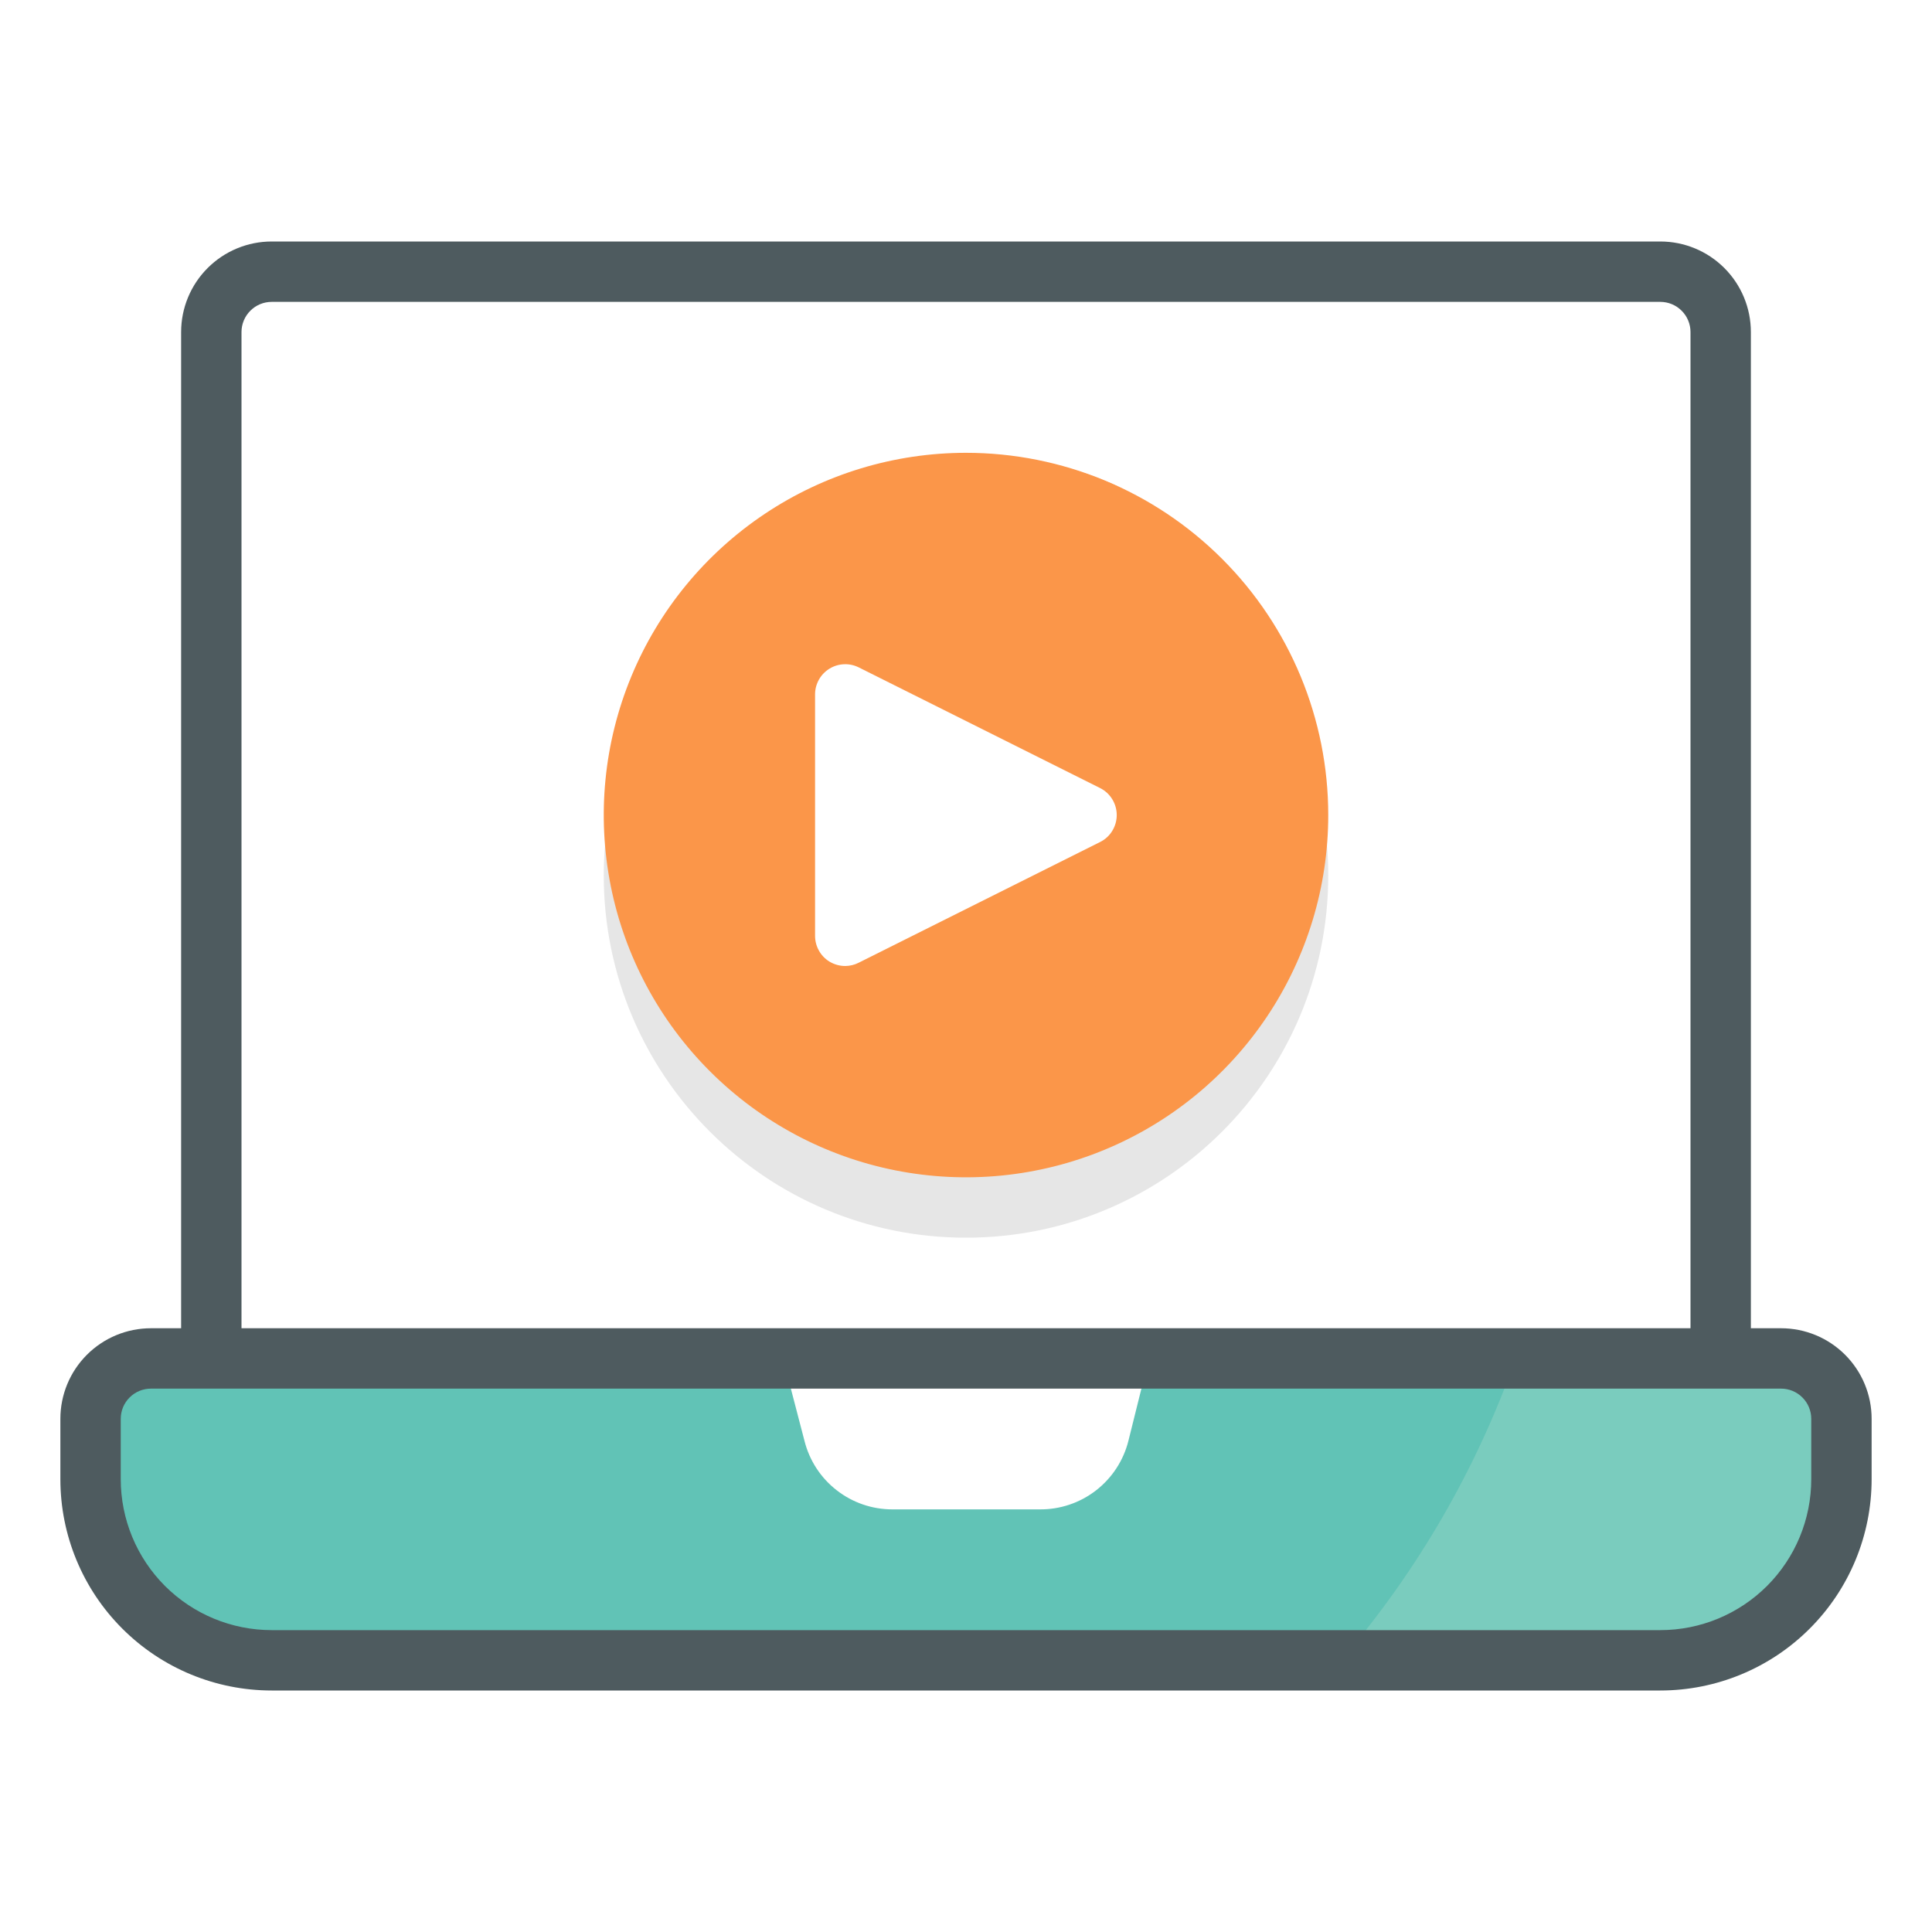
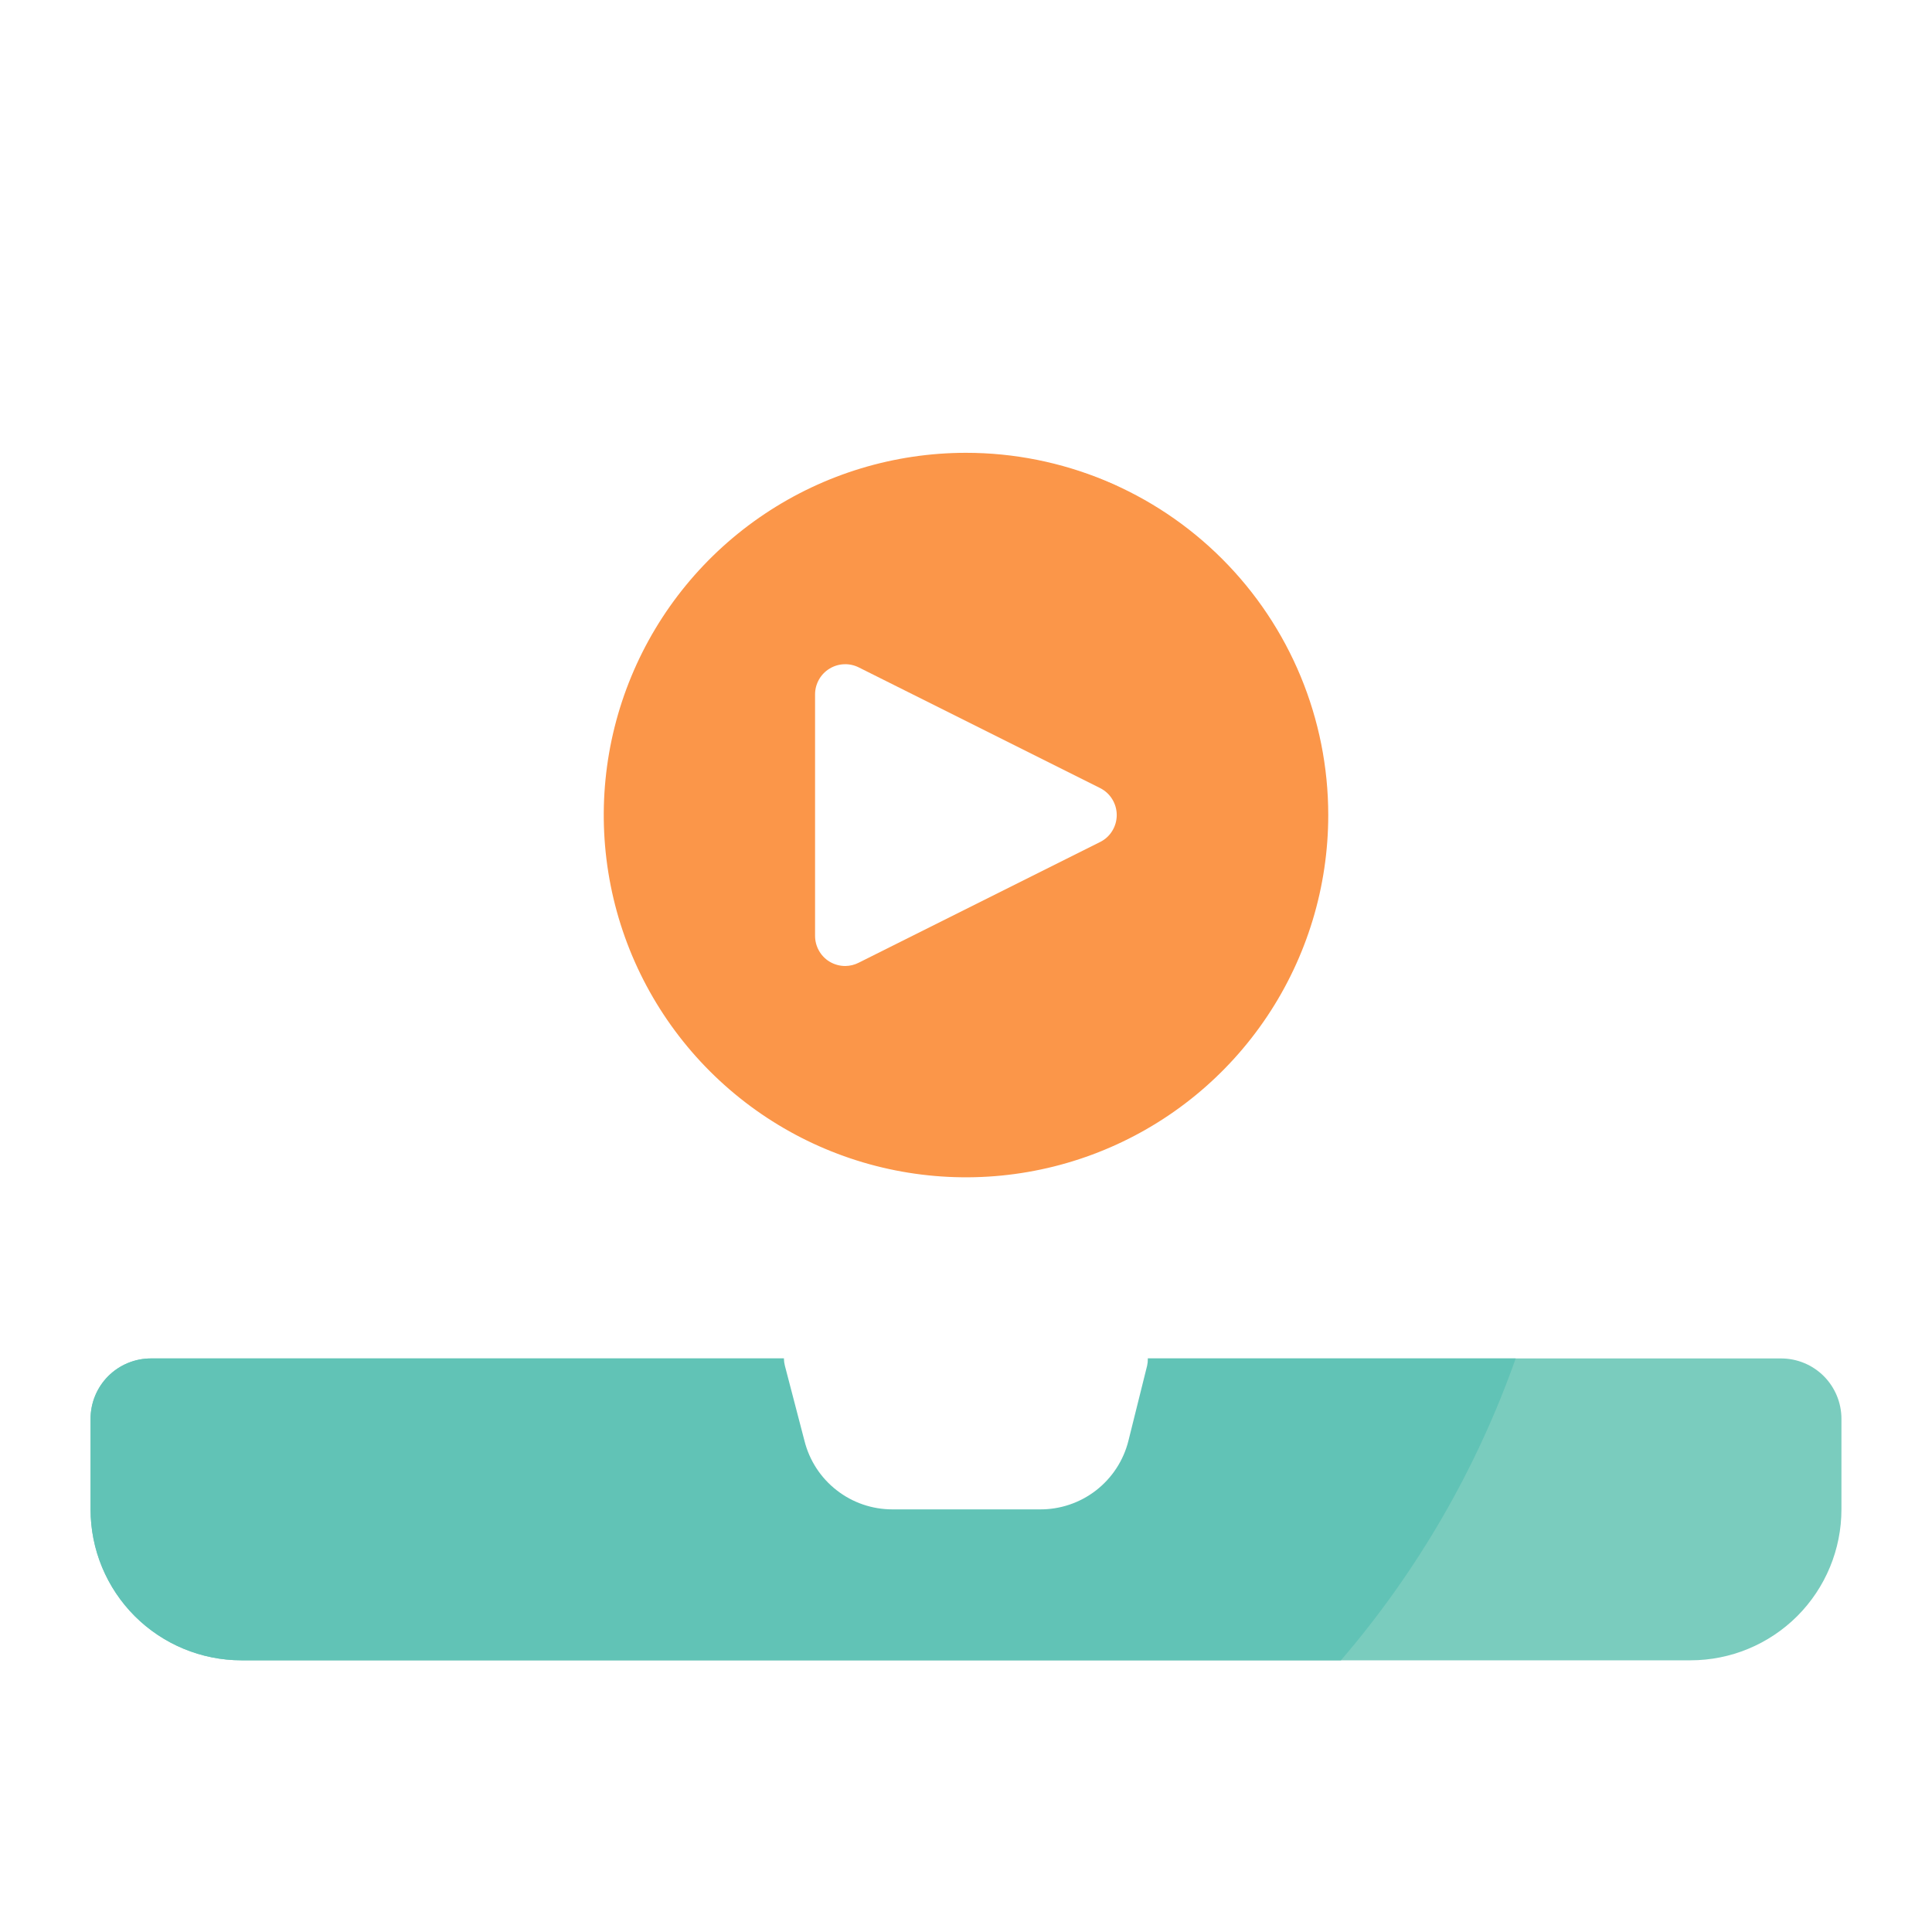
<svg xmlns="http://www.w3.org/2000/svg" width="48" height="48" viewBox="0 0 48 48" fill="none">
  <rect width="48" height="48" fill="white" />
-   <path d="M6.75 6.75H41.25C41.648 6.75 42.029 6.908 42.311 7.189C42.592 7.471 42.75 7.852 42.75 8.25V33.75H5.25V8.25C5.25 7.852 5.408 7.471 5.689 7.189C5.971 6.908 6.352 6.75 6.75 6.75Z" fill="white" />
+   <path d="M6.75 6.75H41.25C42.592 7.471 42.75 7.852 42.75 8.25V33.75H5.25V8.25C5.25 7.852 5.408 7.471 5.689 7.189C5.971 6.908 6.352 6.75 6.75 6.75Z" fill="white" />
  <path d="M45.75 35.25V37.5C45.75 38.495 45.355 39.448 44.652 40.152C43.948 40.855 42.995 41.25 42 41.25H6C5.005 41.25 4.052 40.855 3.348 40.152C2.645 39.448 2.25 38.495 2.25 37.5V35.25C2.25 34.852 2.408 34.471 2.689 34.189C2.971 33.908 3.352 33.75 3.75 33.75H44.25C44.648 33.75 45.029 33.908 45.311 34.189C45.592 34.471 45.75 34.852 45.75 35.25Z" fill="#7ACCBE" />
  <path d="M37.657 33.75C36.686 36.497 35.214 39.04 33.315 41.25H6C5.005 41.25 4.052 40.855 3.348 40.152C2.645 39.448 2.25 38.495 2.25 37.5V35.25C2.25 34.852 2.408 34.471 2.689 34.189C2.971 33.908 3.352 33.75 3.75 33.75H37.657Z" fill="#61C3B6" />
  <path d="M28.5 33.93L28.035 35.797C27.912 36.288 27.627 36.722 27.227 37.031C26.827 37.34 26.335 37.505 25.83 37.5H22.17C21.668 37.5 21.181 37.333 20.786 37.024C20.39 36.716 20.109 36.284 19.987 35.797L19.5 33.93C19.471 33.819 19.469 33.704 19.492 33.592C19.516 33.48 19.564 33.375 19.635 33.285C19.707 33.193 19.801 33.118 19.908 33.069C20.015 33.02 20.132 32.996 20.25 33H27.75C27.863 32.999 27.976 33.025 28.079 33.074C28.181 33.123 28.271 33.196 28.342 33.285C28.416 33.373 28.469 33.477 28.496 33.589C28.523 33.701 28.525 33.818 28.5 33.93Z" fill="white" />
-   <path d="M44.25 33H43.5V8.25C43.5 7.653 43.263 7.081 42.841 6.659C42.419 6.237 41.847 6 41.25 6H6.75C6.153 6 5.581 6.237 5.159 6.659C4.737 7.081 4.5 7.653 4.5 8.25V33H3.75C3.153 33 2.581 33.237 2.159 33.659C1.737 34.081 1.5 34.653 1.5 35.25V36.75C1.5 38.142 2.053 39.478 3.038 40.462C4.022 41.447 5.358 42 6.75 42H41.25C42.642 42 43.978 41.447 44.962 40.462C45.947 39.478 46.5 38.142 46.5 36.75V35.25C46.5 34.653 46.263 34.081 45.841 33.659C45.419 33.237 44.847 33 44.25 33ZM6 8.25C6 8.051 6.079 7.86 6.22 7.72C6.36 7.579 6.551 7.5 6.75 7.5H41.25C41.449 7.5 41.64 7.579 41.78 7.72C41.921 7.86 42 8.051 42 8.25V33H6V8.25ZM45 36.75C45 37.745 44.605 38.698 43.902 39.402C43.198 40.105 42.245 40.5 41.25 40.5H6.75C5.755 40.5 4.802 40.105 4.098 39.402C3.395 38.698 3 37.745 3 36.75V35.25C3 35.051 3.079 34.86 3.22 34.72C3.36 34.579 3.551 34.5 3.75 34.5H44.25C44.449 34.5 44.64 34.579 44.78 34.72C44.921 34.86 45 35.051 45 35.25V36.75Z" fill="#4E5B5F" />
-   <path d="M24 30.75C28.971 30.75 33 26.721 33 21.75C33 16.779 28.971 12.75 24 12.75C19.029 12.75 15 16.779 15 21.75C15 26.721 19.029 30.75 24 30.75Z" fill="#E6E6E6" />
  <path d="M33 20.25C33 22.03 32.472 23.77 31.483 25.25C30.494 26.73 29.089 27.884 27.444 28.565C25.8 29.246 23.99 29.424 22.244 29.077C20.498 28.73 18.895 27.873 17.636 26.614C16.377 25.355 15.52 23.752 15.173 22.006C14.826 20.26 15.004 18.45 15.685 16.806C16.366 15.161 17.52 13.756 19 12.767C20.48 11.778 22.22 11.25 24 11.25C26.387 11.25 28.676 12.198 30.364 13.886C32.052 15.574 33 17.863 33 20.25Z" fill="#FB9649" />
  <path d="M30 18C30 20.387 29.052 22.676 27.364 24.364C25.676 26.052 23.387 27 21 27C19.705 27.001 18.425 26.719 17.25 26.175C15.906 24.625 15.132 22.663 15.056 20.613C14.98 18.563 15.607 16.549 16.832 14.904C18.057 13.259 19.807 12.082 21.793 11.567C23.778 11.053 25.88 11.232 27.75 12.075C29.2 13.708 30.001 15.816 30 18Z" fill="#FB9649" />
  <path d="M27.337 19.582L21.337 16.582C21.223 16.525 21.096 16.497 20.969 16.503C20.841 16.508 20.717 16.546 20.608 16.613C20.499 16.68 20.409 16.773 20.346 16.885C20.284 16.997 20.25 17.122 20.25 17.25V23.25C20.25 23.377 20.282 23.503 20.344 23.614C20.405 23.726 20.494 23.82 20.602 23.887C20.722 23.961 20.86 24 21 24C21.117 23.999 21.233 23.971 21.337 23.917L27.337 20.917C27.46 20.855 27.564 20.759 27.635 20.641C27.707 20.523 27.745 20.388 27.745 20.25C27.745 20.112 27.707 19.977 27.635 19.859C27.564 19.741 27.46 19.645 27.337 19.582Z" fill="white" />
</svg>